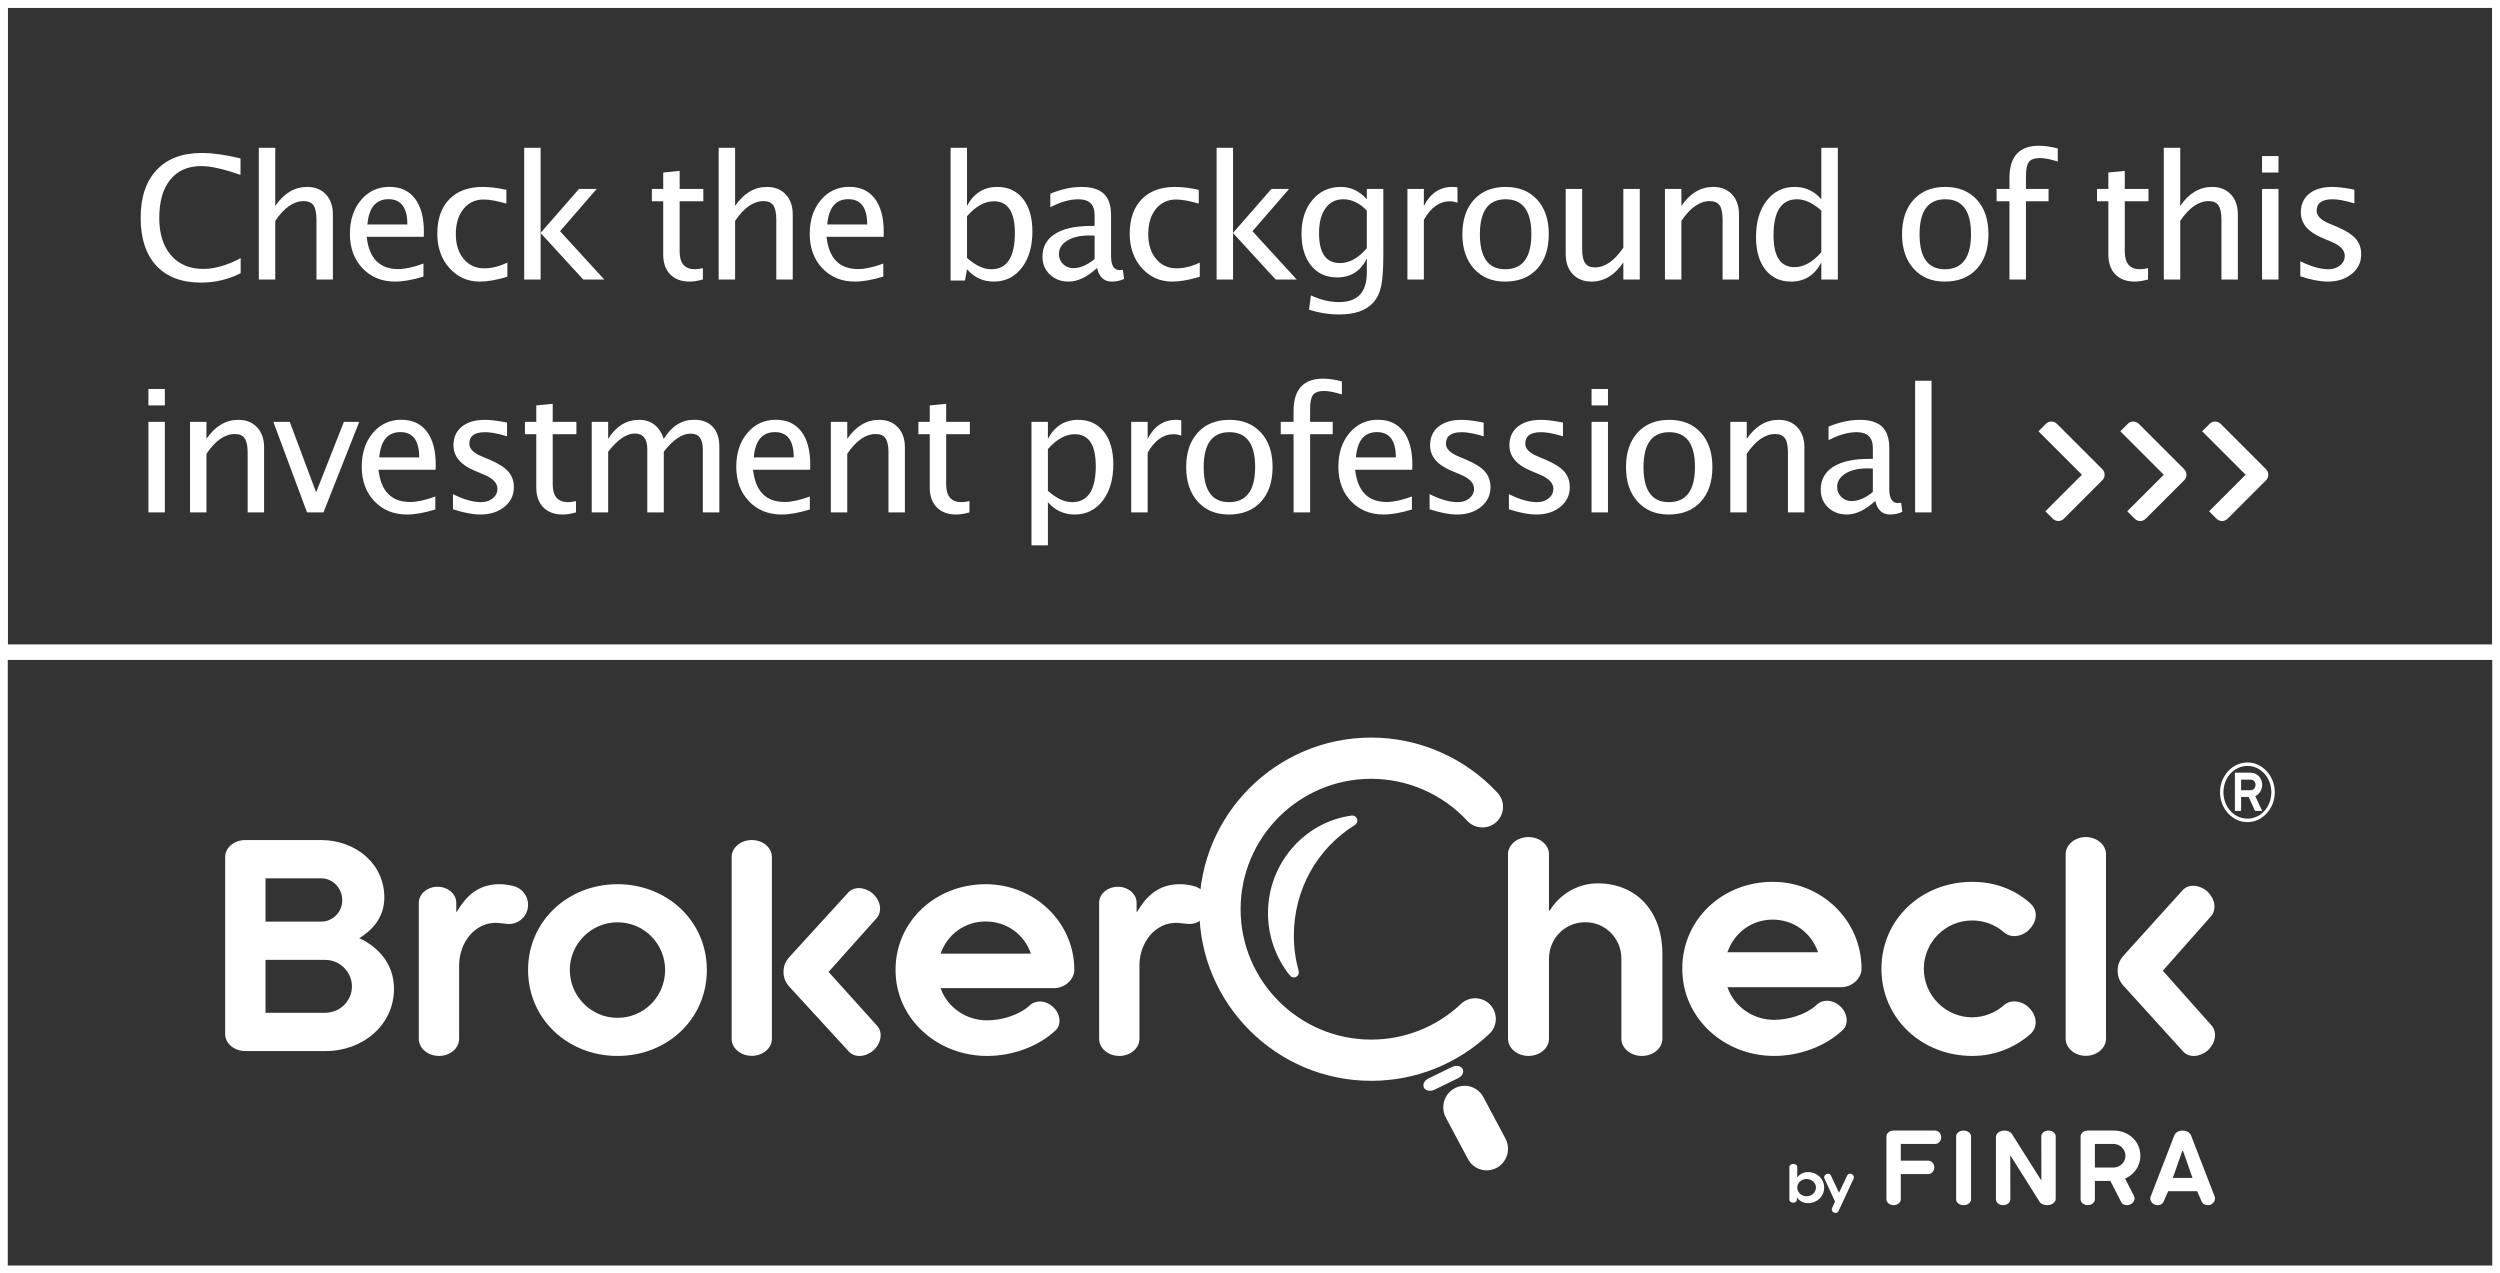
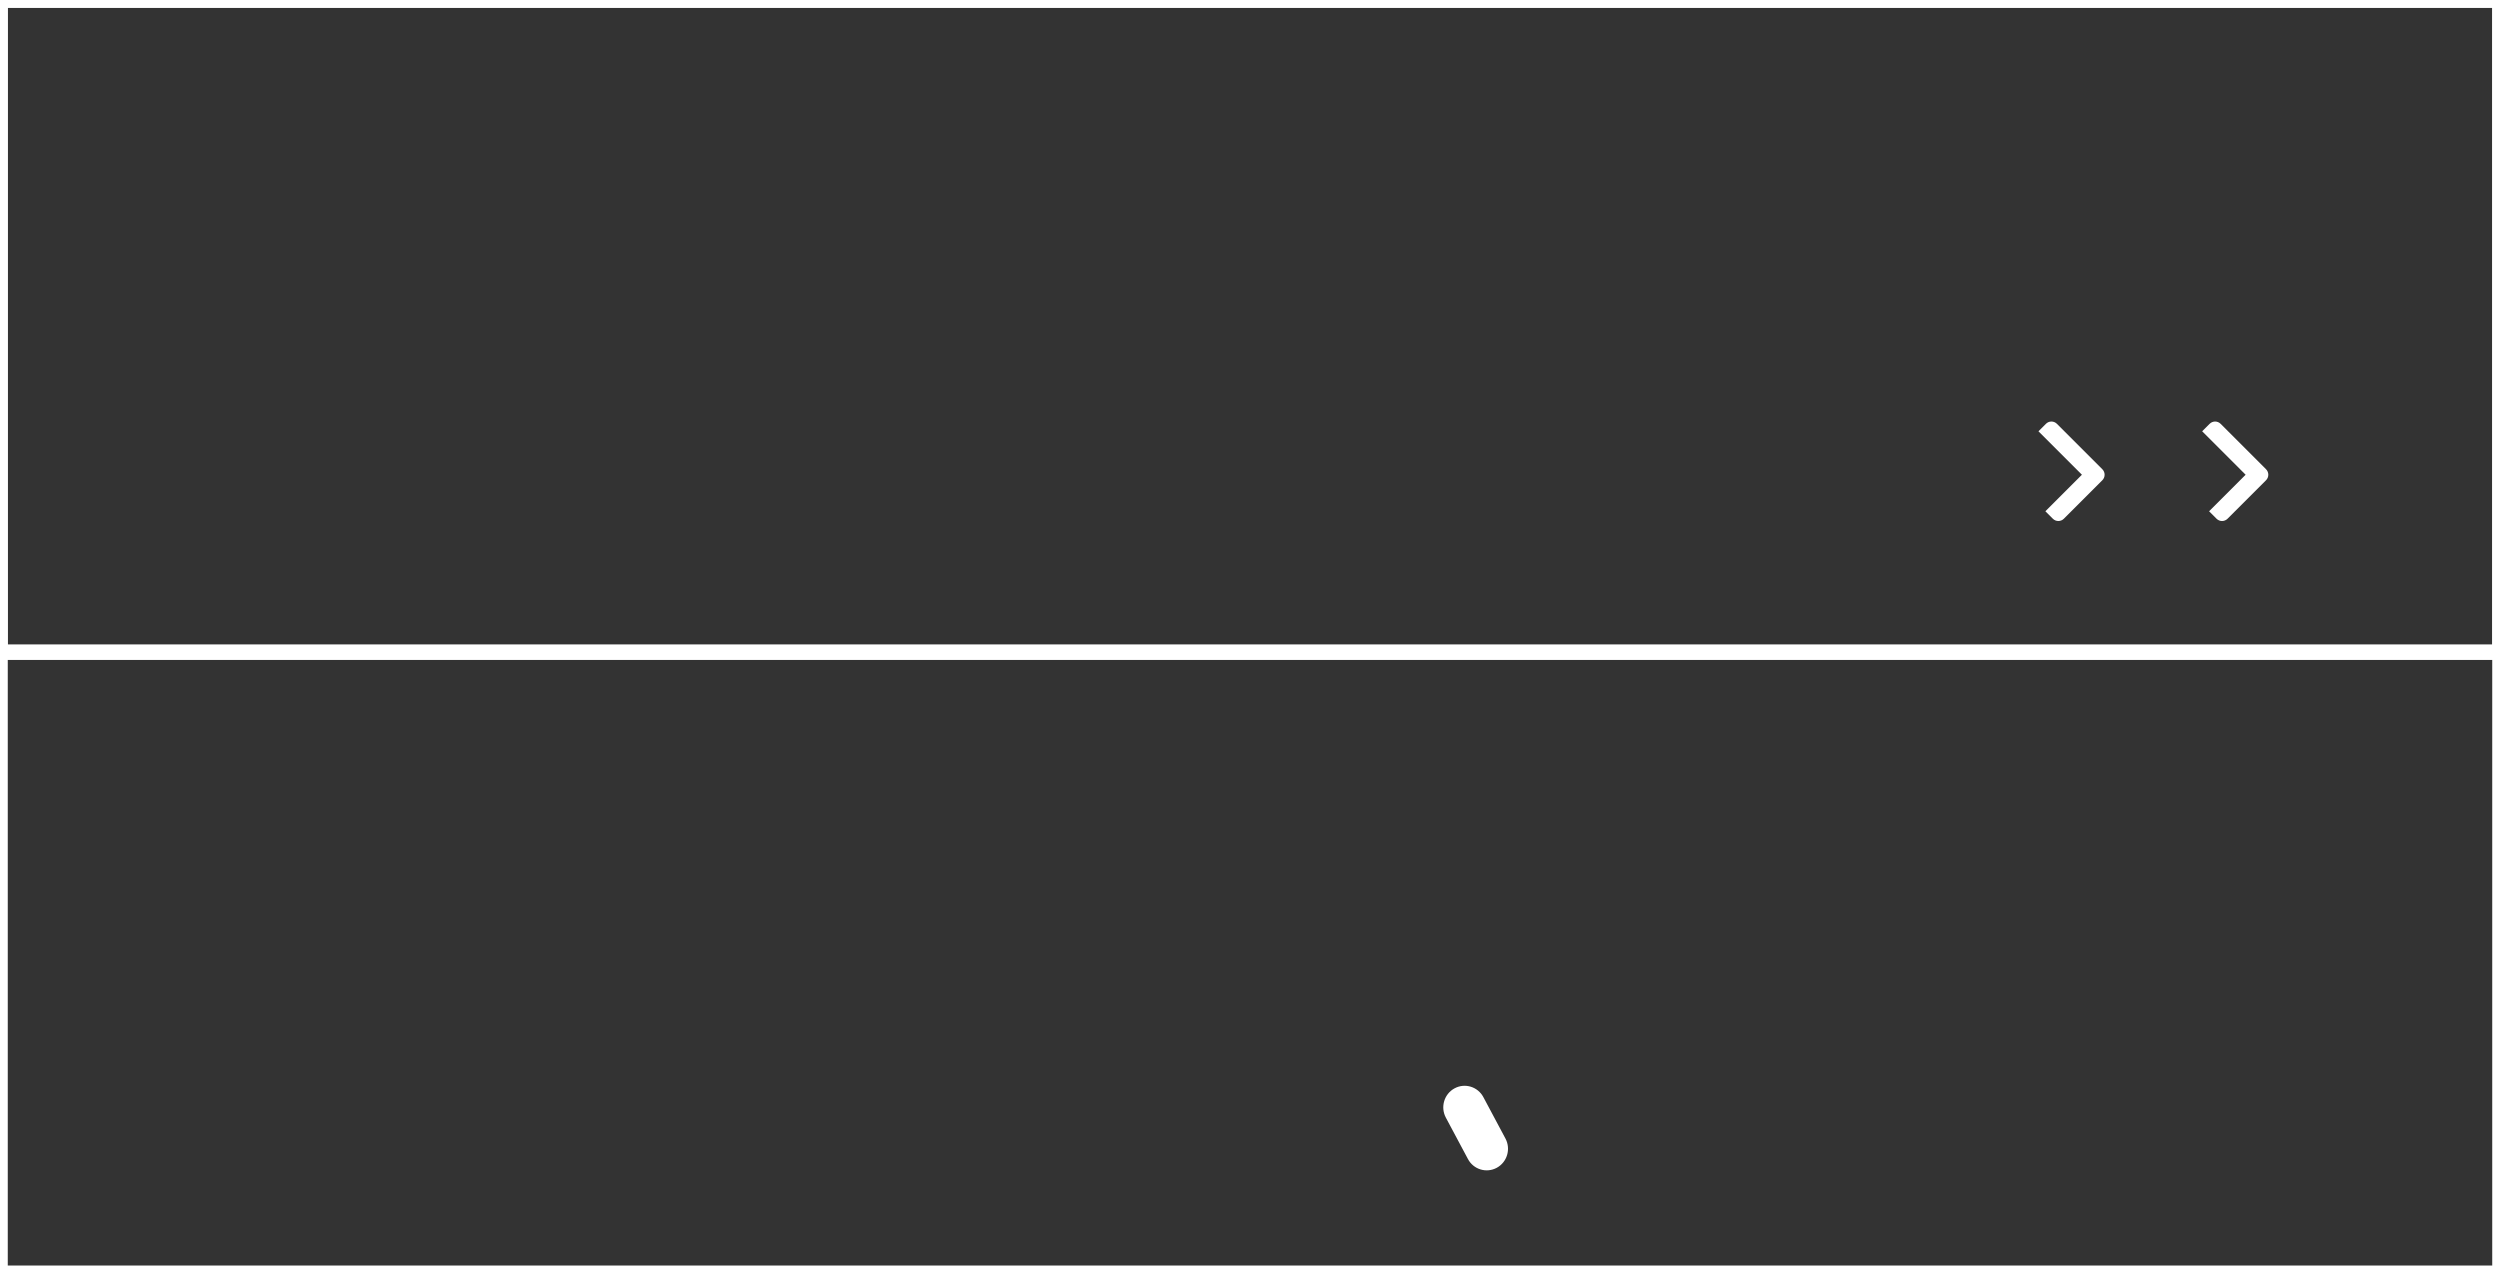
<svg xmlns="http://www.w3.org/2000/svg" xmlns:ns1="http://www.bohemiancoding.com/sketch/ns" width="322px" height="164px" viewBox="0 0 322 164" version="1.1">
  <rect x="0" y="0" width="322" height="164" fill="#333333" stroke="none" />
  <title>BC-box-check_xsm_REV</title>
  <desc>Created with Sketch.</desc>
  <defs />
  <g id="Badges" stroke="none" stroke-width="1" fill="none" fill-rule="evenodd" ns1:type="MSPage">
    <g id="BC-box-check_xsm_REV" ns1:type="MSLayerGroup">
      <rect id="Rectangle-17" stroke="#FFFFFF" stroke-width="2" ns1:type="MSShapeGroup" x="0" y="0" width="322" height="84" />
      <rect id="Rectangle-17-Copy-2" stroke="#FFFFFF" stroke-width="2" ns1:type="MSShapeGroup" x="0" y="0" width="322" height="164" />
-       <path d="M25.862,36.397 C23.392,36.397 21.483,35.672 20.137,34.222 C18.79,32.772 18.117,30.718 18.117,28.062 C18.117,25.412 18.803,23.356 20.174,21.896 C21.546,20.435 23.478,19.704 25.97,19.704 C27.395,19.704 29.063,19.937 30.976,20.402 L30.976,22.519 C28.798,21.767 27.119,21.391 25.938,21.391 C24.212,21.391 22.876,21.974 21.931,23.142 C20.985,24.309 20.513,25.956 20.513,28.083 C20.513,30.11 21.018,31.708 22.027,32.879 C23.037,34.05 24.416,34.636 26.163,34.636 C27.667,34.636 29.278,34.174 30.997,33.25 L30.997,35.184 C29.429,35.993 27.717,36.397 25.862,36.397 L25.862,36.397 Z M33.338,36 L33.338,19.038 L35.454,19.038 L35.454,26.525 C36.571,24.893 37.939,24.076 39.558,24.076 C40.567,24.076 41.373,24.397 41.975,25.038 C42.576,25.679 42.877,26.54 42.877,27.621 L42.877,36 L40.761,36 L40.761,28.309 C40.761,27.442 40.634,26.824 40.379,26.456 C40.125,26.087 39.704,25.902 39.117,25.902 C37.821,25.902 36.6,26.751 35.454,28.448 L35.454,36 L33.338,36 Z M54.542,35.624 C53.124,36.054 51.91,36.269 50.9,36.269 C49.182,36.269 47.78,35.697 46.695,34.555 C45.61,33.413 45.067,31.932 45.067,30.113 C45.067,28.344 45.545,26.894 46.501,25.763 C47.458,24.631 48.68,24.065 50.17,24.065 C51.581,24.065 52.671,24.567 53.441,25.569 C54.211,26.572 54.596,27.997 54.596,29.845 L54.585,30.5 L47.227,30.5 C47.535,33.271 48.892,34.657 51.298,34.657 C52.179,34.657 53.26,34.421 54.542,33.948 L54.542,35.624 Z M47.323,28.91 L52.469,28.91 C52.469,26.74 51.66,25.655 50.041,25.655 C48.415,25.655 47.509,26.74 47.323,28.91 L47.323,28.91 Z M61.803,36.269 C60.227,36.269 58.92,35.685 57.882,34.518 C56.843,33.35 56.324,31.879 56.324,30.103 C56.324,28.205 56.838,26.726 57.866,25.666 C58.893,24.606 60.327,24.076 62.168,24.076 C63.077,24.076 64.094,24.201 65.219,24.452 L65.219,26.225 C64.023,25.874 63.049,25.698 62.297,25.698 C61.215,25.698 60.347,26.105 59.692,26.917 C59.037,27.73 58.709,28.813 58.709,30.167 C58.709,31.478 59.046,32.537 59.719,33.347 C60.392,34.156 61.273,34.561 62.361,34.561 C63.328,34.561 64.324,34.313 65.348,33.819 L65.348,35.646 C63.98,36.061 62.798,36.269 61.803,36.269 L61.803,36.269 Z M67.517,36 L67.517,19.038 L69.633,19.038 L69.633,29.995 L74.574,24.334 L76.852,24.334 L72.136,29.78 L77.829,36 L75.122,36 L69.633,30.017 L69.633,36 L67.517,36 Z M88.838,36.269 C87.764,36.269 86.926,35.961 86.324,35.345 C85.723,34.729 85.422,33.873 85.422,32.777 L85.422,25.924 L83.961,25.924 L83.961,24.334 L85.422,24.334 L85.422,22.218 L87.538,22.014 L87.538,24.334 L90.589,24.334 L90.589,25.924 L87.538,25.924 L87.538,32.391 C87.538,33.916 88.197,34.679 89.515,34.679 C89.794,34.679 90.134,34.632 90.535,34.539 L90.535,36 C89.883,36.179 89.318,36.269 88.838,36.269 L88.838,36.269 Z M92.564,36 L92.564,19.038 L94.681,19.038 L94.681,26.525 C95.798,24.893 97.166,24.076 98.784,24.076 C99.794,24.076 100.6,24.397 101.201,25.038 C101.803,25.679 102.104,26.54 102.104,27.621 L102.104,36 L99.987,36 L99.987,28.309 C99.987,27.442 99.86,26.824 99.606,26.456 C99.352,26.087 98.931,25.902 98.344,25.902 C97.048,25.902 95.827,26.751 94.681,28.448 L94.681,36 L92.564,36 Z M113.769,35.624 C112.351,36.054 111.137,36.269 110.127,36.269 C108.408,36.269 107.006,35.697 105.921,34.555 C104.836,33.413 104.294,31.932 104.294,30.113 C104.294,28.344 104.772,26.894 105.728,25.763 C106.684,24.631 107.907,24.065 109.396,24.065 C110.807,24.065 111.898,24.567 112.667,25.569 C113.437,26.572 113.822,27.997 113.822,29.845 L113.812,30.5 L106.453,30.5 C106.761,33.271 108.118,34.657 110.524,34.657 C111.405,34.657 112.487,34.421 113.769,33.948 L113.769,35.624 Z M106.55,28.91 L111.695,28.91 C111.695,26.74 110.886,25.655 109.268,25.655 C107.642,25.655 106.736,26.74 106.55,28.91 L106.55,28.91 Z M122.436,36.129 L122.436,19.038 L124.552,19.038 L124.552,26.525 C125.418,24.893 126.718,24.076 128.451,24.076 C129.855,24.076 130.959,24.588 131.765,25.612 C132.571,26.636 132.974,28.036 132.974,29.812 C132.974,31.746 132.517,33.305 131.604,34.491 C130.691,35.676 129.49,36.269 128,36.269 C126.618,36.269 125.468,35.739 124.552,34.679 L124.294,36.129 L122.436,36.129 Z M124.552,33.218 C125.64,34.192 126.679,34.679 127.667,34.679 C129.701,34.679 130.718,33.128 130.718,30.027 C130.718,27.292 129.815,25.924 128.011,25.924 C126.829,25.924 125.676,26.565 124.552,27.847 L124.552,33.218 Z M141.298,34.518 C140.03,35.685 138.809,36.269 137.635,36.269 C136.668,36.269 135.866,35.966 135.229,35.361 C134.591,34.756 134.272,33.991 134.272,33.067 C134.272,31.793 134.808,30.813 135.878,30.129 C136.949,29.445 138.483,29.104 140.481,29.104 L140.986,29.104 L140.986,27.696 C140.986,26.343 140.292,25.666 138.902,25.666 C137.785,25.666 136.578,26.01 135.282,26.697 L135.282,24.946 C136.707,24.366 138.043,24.076 139.289,24.076 C140.592,24.076 141.554,24.37 142.173,24.957 C142.793,25.544 143.103,26.457 143.103,27.696 L143.103,32.981 C143.103,34.192 143.475,34.797 144.22,34.797 C144.313,34.797 144.449,34.783 144.628,34.754 L144.778,35.925 C144.298,36.154 143.769,36.269 143.188,36.269 C142.2,36.269 141.57,35.685 141.298,34.518 L141.298,34.518 Z M140.986,33.368 L140.986,30.35 L140.277,30.328 C139.117,30.328 138.179,30.548 137.463,30.989 C136.747,31.429 136.389,32.007 136.389,32.724 C136.389,33.232 136.568,33.662 136.926,34.013 C137.284,34.364 137.721,34.539 138.236,34.539 C139.117,34.539 140.034,34.149 140.986,33.368 L140.986,33.368 Z M150.986,36.269 C149.411,36.269 148.104,35.685 147.065,34.518 C146.027,33.35 145.508,31.879 145.508,30.103 C145.508,28.205 146.022,26.726 147.049,25.666 C148.077,24.606 149.511,24.076 151.352,24.076 C152.261,24.076 153.278,24.201 154.402,24.452 L154.402,26.225 C153.206,25.874 152.232,25.698 151.48,25.698 C150.399,25.698 149.531,26.105 148.875,26.917 C148.22,27.73 147.893,28.813 147.893,30.167 C147.893,31.478 148.229,32.537 148.902,33.347 C149.576,34.156 150.456,34.561 151.545,34.561 C152.512,34.561 153.507,34.313 154.531,33.819 L154.531,35.646 C153.163,36.061 151.982,36.269 150.986,36.269 L150.986,36.269 Z M156.7,36 L156.7,19.038 L158.816,19.038 L158.816,29.995 L163.758,24.334 L166.035,24.334 L161.319,29.78 L167.013,36 L164.306,36 L158.816,30.017 L158.816,36 L156.7,36 Z M168.602,39.878 L168.849,38.041 C170.073,38.621 171.28,38.911 172.469,38.911 C174.854,38.911 176.046,37.647 176.046,35.119 L176.046,33.282 C175.265,34.915 173.983,35.731 172.2,35.731 C170.804,35.731 169.694,35.223 168.87,34.206 C168.047,33.189 167.635,31.818 167.635,30.092 C167.635,28.316 168.104,26.869 169.042,25.752 C169.98,24.635 171.194,24.076 172.684,24.076 C173.987,24.076 175.108,24.606 176.046,25.666 L176.046,24.334 L178.173,24.334 L178.173,32.82 C178.173,34.646 178.078,35.998 177.888,36.875 C177.698,37.753 177.342,38.471 176.819,39.029 C175.896,40.01 174.46,40.501 172.512,40.501 C171.151,40.501 169.848,40.293 168.602,39.878 L168.602,39.878 Z M176.046,31.961 L176.046,27.116 C175.115,26.149 174.102,25.666 173.006,25.666 C172.032,25.666 171.269,26.056 170.718,26.837 C170.166,27.618 169.891,28.688 169.891,30.049 C169.891,32.605 170.789,33.884 172.587,33.884 C173.812,33.884 174.965,33.243 176.046,31.961 L176.046,31.961 Z M181.276,36 L181.276,24.334 L183.393,24.334 L183.393,26.525 C184.23,24.893 185.448,24.076 187.045,24.076 C187.26,24.076 187.485,24.094 187.722,24.13 L187.722,26.106 C187.356,25.985 187.034,25.924 186.755,25.924 C185.416,25.924 184.295,26.719 183.393,28.309 L183.393,36 L181.276,36 Z M193.844,36.269 C192.175,36.269 190.843,35.715 189.848,34.609 C188.852,33.502 188.354,32.022 188.354,30.167 C188.354,28.291 188.854,26.806 189.853,25.714 C190.852,24.622 192.207,24.076 193.919,24.076 C195.631,24.076 196.986,24.622 197.985,25.714 C198.984,26.806 199.483,28.284 199.483,30.146 C199.483,32.05 198.982,33.547 197.979,34.636 C196.977,35.724 195.598,36.269 193.844,36.269 L193.844,36.269 Z M193.876,34.679 C196.118,34.679 197.238,33.168 197.238,30.146 C197.238,27.159 196.132,25.666 193.919,25.666 C191.713,25.666 190.61,27.166 190.61,30.167 C190.61,33.175 191.699,34.679 193.876,34.679 L193.876,34.679 Z M209.086,36 L209.086,33.809 C207.962,35.449 206.597,36.269 204.993,36.269 C203.976,36.269 203.167,35.948 202.565,35.307 C201.964,34.666 201.663,33.801 201.663,32.713 L201.663,24.334 L203.779,24.334 L203.779,32.025 C203.779,32.899 203.906,33.52 204.161,33.889 C204.415,34.258 204.839,34.442 205.434,34.442 C206.723,34.442 207.94,33.594 209.086,31.896 L209.086,24.334 L211.202,24.334 L211.202,36 L209.086,36 Z M214.445,36 L214.445,24.334 L216.562,24.334 L216.562,26.525 C217.679,24.893 219.047,24.076 220.665,24.076 C221.675,24.076 222.48,24.397 223.082,25.038 C223.684,25.679 223.984,26.54 223.984,27.621 L223.984,36 L221.868,36 L221.868,28.309 C221.868,27.442 221.741,26.824 221.487,26.456 C221.233,26.087 220.812,25.902 220.225,25.902 C218.928,25.902 217.707,26.751 216.562,28.448 L216.562,36 L214.445,36 Z M234.586,36 L234.586,33.809 C233.727,35.449 232.43,36.269 230.697,36.269 C229.294,36.269 228.189,35.757 227.383,34.732 C226.578,33.708 226.175,32.308 226.175,30.532 C226.175,28.591 226.631,27.03 227.544,25.849 C228.458,24.667 229.659,24.076 231.148,24.076 C232.531,24.076 233.676,24.606 234.586,25.666 L234.586,19.038 L236.713,19.038 L236.713,36 L234.586,36 Z M234.586,27.116 C233.49,26.149 232.452,25.666 231.471,25.666 C229.444,25.666 228.431,27.216 228.431,30.317 C228.431,33.046 229.333,34.41 231.138,34.41 C232.312,34.41 233.462,33.769 234.586,32.487 L234.586,27.116 Z M250.472,36.269 C248.803,36.269 247.471,35.715 246.476,34.609 C245.48,33.502 244.982,32.022 244.982,30.167 C244.982,28.291 245.482,26.806 246.481,25.714 C247.48,24.622 248.835,24.076 250.547,24.076 C252.258,24.076 253.614,24.622 254.613,25.714 C255.612,26.806 256.111,28.284 256.111,30.146 C256.111,32.05 255.61,33.547 254.607,34.636 C253.605,35.724 252.226,36.269 250.472,36.269 L250.472,36.269 Z M250.504,34.679 C252.745,34.679 253.866,33.168 253.866,30.146 C253.866,27.159 252.76,25.666 250.547,25.666 C248.341,25.666 247.238,27.166 247.238,30.167 C247.238,33.175 248.327,34.679 250.504,34.679 L250.504,34.679 Z M260.944,25.924 L260.944,36 L258.817,36 L258.817,25.924 L257.163,25.924 L257.163,24.334 L258.817,24.334 L258.817,22.938 C258.817,20.159 260.085,18.77 262.62,18.77 C263.329,18.77 264.135,18.888 265.037,19.124 L265.037,20.8 C264.085,20.506 263.322,20.359 262.749,20.359 C262.054,20.359 261.58,20.526 261.326,20.859 C261.071,21.192 260.944,21.81 260.944,22.712 L260.944,24.334 L263.855,24.334 L263.855,25.924 L260.944,25.924 Z M274.972,36.269 C273.897,36.269 273.06,35.961 272.458,35.345 C271.856,34.729 271.556,33.873 271.556,32.777 L271.556,25.924 L270.095,25.924 L270.095,24.334 L271.556,24.334 L271.556,22.218 L273.672,22.014 L273.672,24.334 L276.723,24.334 L276.723,25.924 L273.672,25.924 L273.672,32.391 C273.672,33.916 274.331,34.679 275.648,34.679 C275.928,34.679 276.268,34.632 276.669,34.539 L276.669,36 C276.017,36.179 275.452,36.269 274.972,36.269 L274.972,36.269 Z M278.698,36 L278.698,19.038 L280.814,19.038 L280.814,26.525 C281.932,24.893 283.299,24.076 284.918,24.076 C285.928,24.076 286.733,24.397 287.335,25.038 C287.937,25.679 288.237,26.54 288.237,27.621 L288.237,36 L286.121,36 L286.121,28.309 C286.121,27.442 285.994,26.824 285.74,26.456 C285.486,26.087 285.065,25.902 284.478,25.902 C283.181,25.902 281.96,26.751 280.814,28.448 L280.814,36 L278.698,36 Z M291.352,36 L291.352,24.334 L293.468,24.334 L293.468,36 L291.352,36 Z M291.352,22.218 L291.352,20.102 L293.468,20.102 L293.468,22.218 L291.352,22.218 Z M299.805,36.269 C298.838,36.269 297.663,36.043 296.281,35.592 L296.281,33.647 C297.663,34.335 298.867,34.679 299.891,34.679 C300.499,34.679 301.004,34.514 301.405,34.185 C301.806,33.855 302.007,33.443 302.007,32.949 C302.007,32.226 301.445,31.628 300.32,31.155 L299.085,30.629 C297.259,29.87 296.346,28.778 296.346,27.353 C296.346,26.336 296.706,25.535 297.425,24.952 C298.145,24.368 299.132,24.076 300.385,24.076 C301.036,24.076 301.842,24.166 302.802,24.345 L303.242,24.431 L303.242,26.192 C302.061,25.841 301.122,25.666 300.428,25.666 C299.067,25.666 298.387,26.16 298.387,27.148 C298.387,27.786 298.902,28.323 299.934,28.76 L300.954,29.189 C302.107,29.676 302.923,30.19 303.403,30.731 C303.883,31.272 304.123,31.947 304.123,32.756 C304.123,33.78 303.718,34.621 302.909,35.28 C302.1,35.939 301.065,36.269 299.805,36.269 L299.805,36.269 Z M19.116,66 L19.116,54.334 L21.232,54.334 L21.232,66 L19.116,66 Z M19.116,52.218 L19.116,50.102 L21.232,50.102 L21.232,52.218 L19.116,52.218 Z M24.476,66 L24.476,54.334 L26.592,54.334 L26.592,56.525 C27.709,54.893 29.077,54.076 30.695,54.076 C31.705,54.076 32.511,54.397 33.112,55.038 C33.714,55.679 34.015,56.54 34.015,57.621 L34.015,66 L31.898,66 L31.898,58.309 C31.898,57.442 31.771,56.824 31.517,56.456 C31.263,56.087 30.842,55.902 30.255,55.902 C28.959,55.902 27.738,56.751 26.592,58.448 L26.592,66 L24.476,66 Z M39.546,66 L35.206,54.334 L37.322,54.334 L40.717,63.411 L44.294,54.334 L46.271,54.334 L41.662,66 L39.546,66 Z M56.066,65.624 C54.648,66.054 53.435,66.269 52.425,66.269 C50.706,66.269 49.304,65.697 48.219,64.555 C47.134,63.413 46.592,61.932 46.592,60.113 C46.592,58.344 47.07,56.894 48.026,55.763 C48.982,54.631 50.205,54.065 51.694,54.065 C53.105,54.065 54.195,54.567 54.965,55.569 C55.735,56.572 56.12,57.997 56.12,59.845 L56.109,60.5 L48.751,60.5 C49.059,63.271 50.416,64.657 52.822,64.657 C53.703,64.657 54.784,64.421 56.066,63.948 L56.066,65.624 Z M48.848,58.91 L53.993,58.91 C53.993,56.74 53.184,55.655 51.565,55.655 C49.94,55.655 49.034,56.74 48.848,58.91 L48.848,58.91 Z M61.866,66.269 C60.899,66.269 59.725,66.043 58.343,65.592 L58.343,63.647 C59.725,64.335 60.928,64.679 61.952,64.679 C62.561,64.679 63.066,64.514 63.467,64.185 C63.868,63.855 64.068,63.443 64.068,62.949 C64.068,62.226 63.506,61.628 62.382,61.155 L61.146,60.629 C59.32,59.87 58.407,58.778 58.407,57.353 C58.407,56.336 58.767,55.535 59.487,54.952 C60.207,54.368 61.193,54.076 62.446,54.076 C63.098,54.076 63.904,54.166 64.863,54.345 L65.304,54.431 L65.304,56.192 C64.122,55.841 63.184,55.666 62.489,55.666 C61.129,55.666 60.448,56.16 60.448,57.148 C60.448,57.786 60.964,58.323 61.995,58.76 L63.016,59.189 C64.169,59.676 64.985,60.19 65.465,60.731 C65.945,61.272 66.185,61.947 66.185,62.756 C66.185,63.78 65.78,64.621 64.971,65.28 C64.161,65.939 63.127,66.269 61.866,66.269 L61.866,66.269 Z M72.489,66.269 C71.415,66.269 70.577,65.961 69.976,65.345 C69.374,64.729 69.073,63.873 69.073,62.777 L69.073,55.924 L67.612,55.924 L67.612,54.334 L69.073,54.334 L69.073,52.218 L71.189,52.014 L71.189,54.334 L74.24,54.334 L74.24,55.924 L71.189,55.924 L71.189,62.391 C71.189,63.916 71.848,64.679 73.166,64.679 C73.445,64.679 73.785,64.632 74.187,64.539 L74.187,66 C73.535,66.179 72.969,66.269 72.489,66.269 L72.489,66.269 Z M76.216,66 L76.216,54.334 L78.332,54.334 L78.332,56.525 C79.363,54.893 80.688,54.076 82.307,54.076 C83.868,54.076 84.931,54.893 85.497,56.525 C86.5,54.885 87.803,54.065 89.407,54.065 C90.438,54.065 91.237,54.368 91.803,54.973 C92.368,55.578 92.651,56.425 92.651,57.514 L92.651,66 L90.524,66 L90.524,57.847 C90.524,56.515 89.998,55.849 88.945,55.849 C87.85,55.849 86.7,56.626 85.497,58.18 L85.497,66 L83.37,66 L83.37,57.847 C83.37,56.507 82.833,55.838 81.759,55.838 C80.692,55.838 79.549,56.618 78.332,58.18 L78.332,66 L76.216,66 Z M104.306,65.624 C102.888,66.054 101.674,66.269 100.664,66.269 C98.945,66.269 97.543,65.697 96.458,64.555 C95.374,63.413 94.831,61.932 94.831,60.113 C94.831,58.344 95.309,56.894 96.265,55.763 C97.221,54.631 98.444,54.065 99.934,54.065 C101.344,54.065 102.435,54.567 103.205,55.569 C103.974,56.572 104.359,57.997 104.359,59.845 L104.349,60.5 L96.99,60.5 C97.298,63.271 98.655,64.657 101.062,64.657 C101.942,64.657 103.024,64.421 104.306,63.948 L104.306,65.624 Z M97.087,58.91 L102.232,58.91 C102.232,56.74 101.423,55.655 99.805,55.655 C98.179,55.655 97.273,56.74 97.087,58.91 L97.087,58.91 Z M107.012,66 L107.012,54.334 L109.128,54.334 L109.128,56.525 C110.245,54.893 111.613,54.076 113.231,54.076 C114.241,54.076 115.047,54.397 115.648,55.038 C116.25,55.679 116.551,56.54 116.551,57.621 L116.551,66 L114.435,66 L114.435,58.309 C114.435,57.442 114.307,56.824 114.053,56.456 C113.799,56.087 113.378,55.902 112.791,55.902 C111.495,55.902 110.274,56.751 109.128,58.448 L109.128,66 L107.012,66 Z M123.167,66.269 C122.093,66.269 121.255,65.961 120.653,65.345 C120.052,64.729 119.751,63.873 119.751,62.777 L119.751,55.924 L118.29,55.924 L118.29,54.334 L119.751,54.334 L119.751,52.218 L121.867,52.014 L121.867,54.334 L124.918,54.334 L124.918,55.924 L121.867,55.924 L121.867,62.391 C121.867,63.916 122.526,64.679 123.844,64.679 C124.123,64.679 124.463,64.632 124.864,64.539 L124.864,66 C124.213,66.179 123.647,66.269 123.167,66.269 L123.167,66.269 Z M132.854,70.243 L132.854,54.334 L134.971,54.334 L134.971,56.525 C135.837,54.893 137.137,54.076 138.87,54.076 C140.274,54.076 141.378,54.588 142.184,55.612 C142.99,56.636 143.393,58.036 143.393,59.812 C143.393,61.746 142.936,63.305 142.023,64.491 C141.11,65.676 139.909,66.269 138.419,66.269 C137.037,66.269 135.887,65.739 134.971,64.679 L134.971,70.243 L132.854,70.243 Z M134.971,63.218 C136.059,64.192 137.098,64.679 138.086,64.679 C140.12,64.679 141.137,63.128 141.137,60.027 C141.137,57.292 140.234,55.924 138.43,55.924 C137.248,55.924 136.095,56.565 134.971,57.847 L134.971,63.218 Z M145.701,66 L145.701,54.334 L147.817,54.334 L147.817,56.525 C148.655,54.893 149.873,54.076 151.47,54.076 C151.685,54.076 151.91,54.094 152.146,54.13 L152.146,56.106 C151.781,55.985 151.459,55.924 151.18,55.924 C149.84,55.924 148.72,56.719 147.817,58.309 L147.817,66 L145.701,66 Z M158.269,66.269 C156.6,66.269 155.268,65.715 154.272,64.609 C153.277,63.502 152.779,62.022 152.779,60.167 C152.779,58.291 153.279,56.806 154.278,55.714 C155.277,54.622 156.632,54.076 158.344,54.076 C160.055,54.076 161.411,54.622 162.41,55.714 C163.409,56.806 163.908,58.284 163.908,60.146 C163.908,62.05 163.407,63.547 162.404,64.636 C161.402,65.724 160.023,66.269 158.269,66.269 L158.269,66.269 Z M158.301,64.679 C160.542,64.679 161.663,63.168 161.663,60.146 C161.663,57.159 160.557,55.666 158.344,55.666 C156.138,55.666 155.035,57.166 155.035,60.167 C155.035,63.175 156.124,64.679 158.301,64.679 L158.301,64.679 Z M168.741,55.924 L168.741,66 L166.614,66 L166.614,55.924 L164.96,55.924 L164.96,54.334 L166.614,54.334 L166.614,52.938 C166.614,50.159 167.882,48.77 170.417,48.77 C171.126,48.77 171.932,48.888 172.834,49.124 L172.834,50.8 C171.882,50.506 171.119,50.359 170.546,50.359 C169.851,50.359 169.377,50.526 169.123,50.859 C168.868,51.192 168.741,51.81 168.741,52.712 L168.741,54.334 L171.652,54.334 L171.652,55.924 L168.741,55.924 Z M181.856,65.624 C180.438,66.054 179.225,66.269 178.215,66.269 C176.496,66.269 175.094,65.697 174.009,64.555 C172.924,63.413 172.382,61.932 172.382,60.113 C172.382,58.344 172.86,56.894 173.816,55.763 C174.772,54.631 175.995,54.065 177.484,54.065 C178.895,54.065 179.986,54.567 180.755,55.569 C181.525,56.572 181.91,57.997 181.91,59.845 L181.899,60.5 L174.541,60.5 C174.849,63.271 176.206,64.657 178.612,64.657 C179.493,64.657 180.575,64.421 181.856,63.948 L181.856,65.624 Z M174.638,58.91 L179.783,58.91 C179.783,56.74 178.974,55.655 177.355,55.655 C175.73,55.655 174.824,56.74 174.638,58.91 L174.638,58.91 Z M187.656,66.269 C186.689,66.269 185.515,66.043 184.133,65.592 L184.133,63.647 C185.515,64.335 186.718,64.679 187.742,64.679 C188.351,64.679 188.856,64.514 189.257,64.185 C189.658,63.855 189.858,63.443 189.858,62.949 C189.858,62.226 189.296,61.628 188.172,61.155 L186.937,60.629 C185.11,59.87 184.197,58.778 184.197,57.353 C184.197,56.336 184.557,55.535 185.277,54.952 C185.997,54.368 186.983,54.076 188.236,54.076 C188.888,54.076 189.694,54.166 190.653,54.345 L191.094,54.431 L191.094,56.192 C189.912,55.841 188.974,55.666 188.279,55.666 C186.919,55.666 186.238,56.16 186.238,57.148 C186.238,57.786 186.754,58.323 187.785,58.76 L188.806,59.189 C189.959,59.676 190.775,60.19 191.255,60.731 C191.735,61.272 191.975,61.947 191.975,62.756 C191.975,63.78 191.57,64.621 190.761,65.28 C189.951,65.939 188.917,66.269 187.656,66.269 L187.656,66.269 Z M197.871,66.269 C196.904,66.269 195.73,66.043 194.348,65.592 L194.348,63.647 C195.73,64.335 196.933,64.679 197.957,64.679 C198.566,64.679 199.071,64.514 199.472,64.185 C199.873,63.855 200.073,63.443 200.073,62.949 C200.073,62.226 199.511,61.628 198.387,61.155 L197.151,60.629 C195.325,59.87 194.412,58.778 194.412,57.353 C194.412,56.336 194.772,55.535 195.492,54.952 C196.211,54.368 197.198,54.076 198.451,54.076 C199.103,54.076 199.909,54.166 200.868,54.345 L201.309,54.431 L201.309,56.192 C200.127,55.841 199.189,55.666 198.494,55.666 C197.133,55.666 196.453,56.16 196.453,57.148 C196.453,57.786 196.969,58.323 198,58.76 L199.021,59.189 C200.174,59.676 200.99,60.19 201.47,60.731 C201.95,61.272 202.189,61.947 202.189,62.756 C202.189,63.78 201.785,64.621 200.976,65.28 C200.166,65.939 199.132,66.269 197.871,66.269 L197.871,66.269 Z M204.992,66 L204.992,54.334 L207.108,54.334 L207.108,66 L204.992,66 Z M204.992,52.218 L204.992,50.102 L207.108,50.102 L207.108,52.218 L204.992,52.218 Z M214.917,66.269 C213.248,66.269 211.916,65.715 210.921,64.609 C209.925,63.502 209.428,62.022 209.428,60.167 C209.428,58.291 209.927,56.806 210.926,55.714 C211.925,54.622 213.281,54.076 214.992,54.076 C216.704,54.076 218.059,54.622 219.058,55.714 C220.057,56.806 220.557,58.284 220.557,60.146 C220.557,62.05 220.055,63.547 219.053,64.636 C218.05,65.724 216.672,66.269 214.917,66.269 L214.917,66.269 Z M214.949,64.679 C217.191,64.679 218.312,63.168 218.312,60.146 C218.312,57.159 217.205,55.666 214.992,55.666 C212.786,55.666 211.684,57.166 211.684,60.167 C211.684,63.175 212.772,64.679 214.949,64.679 L214.949,64.679 Z M222.865,66 L222.865,54.334 L224.981,54.334 L224.981,56.525 C226.099,54.893 227.466,54.076 229.085,54.076 C230.095,54.076 230.9,54.397 231.502,55.038 C232.104,55.679 232.404,56.54 232.404,57.621 L232.404,66 L230.288,66 L230.288,58.309 C230.288,57.442 230.161,56.824 229.907,56.456 C229.653,56.087 229.232,55.902 228.645,55.902 C227.348,55.902 226.127,56.751 224.981,58.448 L224.981,66 L222.865,66 Z M241.534,64.518 C240.267,65.685 239.046,66.269 237.871,66.269 C236.904,66.269 236.102,65.966 235.465,65.361 C234.827,64.756 234.509,63.991 234.509,63.067 C234.509,61.793 235.044,60.813 236.115,60.129 C237.185,59.445 238.72,59.104 240.718,59.104 L241.223,59.104 L241.223,57.696 C241.223,56.343 240.528,55.666 239.139,55.666 C238.021,55.666 236.815,56.01 235.519,56.697 L235.519,54.946 C236.944,54.366 238.279,54.076 239.525,54.076 C240.829,54.076 241.79,54.37 242.41,54.957 C243.029,55.544 243.339,56.457 243.339,57.696 L243.339,62.981 C243.339,64.192 243.711,64.797 244.456,64.797 C244.549,64.797 244.685,64.783 244.864,64.754 L245.015,65.925 C244.535,66.154 244.005,66.269 243.425,66.269 C242.437,66.269 241.806,65.685 241.534,64.518 L241.534,64.518 Z M241.223,63.368 L241.223,60.35 L240.514,60.328 C239.354,60.328 238.415,60.548 237.699,60.989 C236.983,61.429 236.625,62.007 236.625,62.724 C236.625,63.232 236.804,63.662 237.162,64.013 C237.52,64.364 237.957,64.539 238.473,64.539 C239.354,64.539 240.27,64.149 241.223,63.368 L241.223,63.368 Z M246.668,66 L246.668,49.038 L248.784,49.038 L248.784,66 L246.668,66 Z" id="Check-the-background" fill="#FFFFFF" ns1:type="MSShapeGroup" />
-       <path d="M273.097,55.55 L274.059,54.587 C274.449,54.197 275.078,54.193 275.476,54.59 L281.322,60.436 C281.714,60.829 281.716,61.463 281.325,61.853 L276.364,66.814 C275.974,67.204 275.345,67.209 274.947,66.811 L273.988,65.852 L278.693,61.146 L273.097,55.55 Z" id="Rectangle-3-Copy" fill="#FFFFFF" ns1:type="MSShapeGroup" />
      <path d="M283.639,55.55 L284.602,54.587 C284.992,54.197 285.62,54.193 286.018,54.59 L291.864,60.436 C292.256,60.829 292.258,61.463 291.868,61.853 L286.906,66.814 C286.516,67.204 285.888,67.209 285.49,66.811 L284.531,65.852 L289.236,61.146 L283.639,55.55 Z" id="Rectangle-3-Copy-3" fill="#FFFFFF" ns1:type="MSShapeGroup" />
      <path d="M262.554,55.55 L263.517,54.587 C263.907,54.197 264.536,54.193 264.933,54.59 L270.779,60.436 C271.172,60.829 271.173,61.463 270.783,61.853 L265.822,66.814 C265.431,67.204 264.803,67.209 264.405,66.811 L263.446,65.852 L268.151,61.146 L262.554,55.55 Z" id="Rectangle-3-Copy-2" fill="#FFFFFF" ns1:type="MSShapeGroup" />
-       <path d="M41.887,123.634 L34.198,123.634 L34.198,130.446 L41.887,130.446 C43.791,130.446 45.328,128.924 45.328,127.04 C45.328,125.192 43.791,123.634 41.887,123.634 L41.887,123.634 Z M34.198,118.706 L41.337,118.706 C42.875,118.706 44.084,117.474 44.084,115.952 C44.084,114.394 42.875,113.126 41.337,113.126 L34.198,113.126 L34.198,118.706 Z M29,110.372 C29,109.176 30.172,108.198 31.599,108.198 L41.337,108.198 C45.841,108.198 49.502,111.277 49.502,115.59 C49.502,118.38 47.708,119.938 46.28,120.844 C48.44,121.822 50.746,123.924 50.746,127.366 C50.746,131.967 46.792,135.374 41.96,135.374 L31.599,135.374 C30.172,135.374 29,134.395 29,133.2 L29,110.372 Z M79.528,118.794 C76.151,118.794 73.39,121.572 73.39,124.928 C73.39,128.32 76.151,131.099 79.528,131.099 C82.979,131.099 85.666,128.32 85.666,124.928 C85.666,121.572 82.979,118.794 79.528,118.794 Z M79.528,136.006 C73.173,136.006 68.015,131.279 68.015,124.928 C68.015,118.613 73.173,113.886 79.528,113.886 C85.92,113.886 91.041,118.613 91.041,124.928 C91.041,131.279 85.92,136.006 79.528,136.006 Z M132.789,122.835 C131.908,120.309 129.631,118.685 126.95,118.685 C124.306,118.685 122.029,120.309 121.148,122.835 L132.789,122.835 Z M135.764,127.274 L121.148,127.274 C122.029,129.799 124.49,131.423 127.134,131.423 C129.007,131.423 131.247,130.738 132.532,129.583 C133.267,128.789 134.625,128.789 135.58,129.655 C136.535,130.449 136.755,131.82 136.057,132.614 C133.817,134.779 130.439,136.006 127.134,136.006 C120.744,136.006 115.346,131.242 115.346,124.928 C115.346,118.613 120.56,113.886 126.95,113.886 C133.23,113.886 138.371,118.757 138.371,124.928 C138.371,126.119 137.196,127.274 135.764,127.274 Z M166.647,125.894 C166.458,125.894 166.273,125.81 166.147,125.654 C164.321,123.394 163.316,120.536 163.316,117.604 C163.316,111.282 167.95,105.883 174.096,105.044 C174.399,105 174.688,105.182 174.791,105.473 C174.893,105.766 174.78,106.09 174.52,106.252 C169.591,109.311 166.648,114.643 166.648,120.515 C166.648,122.046 166.857,123.576 167.269,125.062 C167.351,125.36 167.216,125.677 166.945,125.82 C166.85,125.87 166.748,125.894 166.647,125.894 Z M232.687,154.079 C233.358,154.079 233.894,153.576 233.894,152.963 C233.894,152.356 233.358,151.854 232.687,151.854 C232.009,151.854 231.487,152.356 231.487,152.963 C231.487,153.576 232.009,154.079 232.687,154.079 Z M231.444,154.516 C231.444,154.738 231.237,154.907 230.959,154.907 C230.68,154.907 230.473,154.738 230.473,154.516 L230.473,150.301 C230.473,150.086 230.702,149.91 230.98,149.91 C231.259,149.91 231.487,150.086 231.487,150.301 L231.487,151.626 L231.501,151.626 C231.787,151.273 232.223,150.967 232.872,150.967 C234.022,150.967 234.95,151.821 234.95,152.963 C234.95,154.111 234.022,154.966 232.872,154.966 C232.159,154.966 231.666,154.574 231.458,154.229 L231.444,154.235 L231.444,154.516 Z M235.959,155.625 L236.352,154.761 L234.983,151.78 C234.891,151.582 235.002,151.331 235.232,151.225 C235.461,151.113 235.723,151.192 235.814,151.39 L236.869,153.626 L237.924,151.39 C238.015,151.192 238.278,151.113 238.507,151.225 C238.736,151.331 238.848,151.582 238.756,151.78 L236.79,156.014 C236.699,156.212 236.437,156.291 236.208,156.179 C235.978,156.073 235.867,155.823 235.959,155.625 Z M66.078,114.106 C67.175,114.362 68.015,115.314 68.015,116.523 C68.015,117.914 66.919,119.013 65.53,119.013 C65.311,119.013 64.945,118.94 64.068,118.867 C61.254,118.72 59.134,121.32 59.134,124.36 L59.134,133.808 C59.134,135.017 57.965,136.006 56.54,136.006 C55.114,136.006 53.944,135.017 53.944,133.808 L53.944,116.267 C53.944,115.131 55.041,114.216 56.357,114.216 C57.673,114.216 58.769,115.131 58.769,116.267 L58.769,117.438 L58.842,117.438 C59.938,115.571 61.473,113.886 64.324,113.886 C64.872,113.886 65.457,113.959 66.078,114.106 Z M112.96,132.109 C113.727,132.944 113.544,134.359 112.449,135.339 C111.427,136.173 110.005,136.282 109.238,135.339 L101.647,127.066 C101.173,126.521 100.917,125.941 100.917,125.179 C100.917,124.417 101.173,123.837 101.647,123.292 L109.165,115.055 C109.931,114.112 111.355,114.221 112.376,115.055 C113.471,116.035 113.654,117.45 112.887,118.285 L106.72,125.179 L112.96,132.109 Z M94.239,110.375 C94.239,109.177 95.407,108.198 96.83,108.198 C98.253,108.198 99.421,109.177 99.421,110.375 L99.421,133.815 C99.421,135.012 98.253,135.992 96.83,135.992 C95.407,135.992 94.239,135.012 94.239,133.815 L94.239,110.375 Z M208.835,123.492 C208.835,120.879 206.792,118.781 204.191,118.781 C201.552,118.781 199.508,120.879 199.508,123.492 L199.508,133.797 C199.508,135.011 198.319,136.005 196.87,136.005 C195.421,136.005 194.232,135.011 194.232,133.797 L194.232,110.022 C194.232,108.808 195.421,107.814 196.87,107.814 C198.319,107.814 199.508,108.808 199.508,110.022 L199.508,117.272 C199.546,117.272 199.583,117.309 199.62,117.272 C200.623,115.579 202.816,113.777 205.789,113.777 C210.805,113.777 214.112,117.419 214.112,122.829 L214.112,133.797 C214.112,135.011 212.923,136.005 211.474,136.005 C210.024,136.005 208.835,135.011 208.835,133.797 L208.835,123.492 Z M234.167,122.652 C233.283,120.092 231.001,118.446 228.313,118.446 C225.662,118.446 223.379,120.092 222.495,122.652 L234.167,122.652 Z M237.15,127.152 L222.495,127.152 C223.379,129.713 225.846,131.359 228.497,131.359 C230.374,131.359 232.621,130.664 233.91,129.493 C234.646,128.689 236.008,128.689 236.966,129.567 C237.923,130.371 238.144,131.761 237.444,132.566 C235.198,134.761 231.81,136.005 228.497,136.005 C222.09,136.005 216.677,131.176 216.677,124.775 C216.677,118.372 221.906,113.58 228.313,113.58 C234.609,113.58 239.764,118.519 239.764,124.775 C239.764,125.981 238.586,127.152 237.15,127.152 Z M261.363,129.823 C262.359,130.81 262.543,132.311 261.473,133.224 C259.445,134.981 256.863,136.005 254.022,136.005 C247.53,136.005 242.329,131.176 242.329,124.774 C242.329,118.372 247.53,113.58 254.022,113.58 C256.863,113.58 259.481,114.532 261.473,116.324 C262.543,117.275 262.395,118.665 261.363,119.726 C260.404,120.714 258.891,120.86 258.043,120.019 C256.973,119.104 255.534,118.555 254.022,118.555 C250.555,118.555 247.789,121.373 247.789,124.774 C247.789,128.176 250.555,131.03 254.022,131.03 C255.534,131.03 256.973,130.445 258.043,129.53 C258.891,128.689 260.404,128.835 261.363,129.823 Z M242.97,146.376 C242.97,145.958 243.388,145.616 243.896,145.616 L249.242,145.616 C249.673,145.616 250.025,145.996 250.025,146.478 C250.025,146.959 249.673,147.34 249.242,147.34 L244.822,147.34 L244.822,149.495 L248.356,149.495 C248.786,149.495 249.138,149.876 249.138,150.357 C249.138,150.839 248.786,151.22 248.356,151.22 L244.822,151.22 L244.822,154.466 C244.822,154.884 244.404,155.226 243.896,155.226 C243.388,155.226 242.97,154.884 242.97,154.466 L242.97,146.376 Z M251.949,146.368 C251.949,145.955 252.382,145.616 252.911,145.616 C253.439,145.616 253.872,145.955 253.872,146.368 L253.872,154.474 C253.872,154.9 253.439,155.226 252.911,155.226 C252.382,155.226 251.949,154.9 251.949,154.474 L251.949,146.368 Z M257.079,146.431 C257.079,145.98 257.575,145.616 258.176,145.616 C258.646,145.616 259.039,145.842 259.196,146.155 L262.893,152.002 L262.932,152.002 L262.919,146.368 C262.919,145.955 263.337,145.616 263.847,145.616 C264.356,145.616 264.775,145.955 264.775,146.368 L264.775,154.411 C264.775,154.862 264.278,155.226 263.677,155.226 C263.22,155.226 262.815,155.025 262.658,154.724 L258.961,148.853 L258.921,148.853 L258.934,154.474 C258.934,154.887 258.516,155.226 258.007,155.226 C257.497,155.226 257.079,154.887 257.079,154.474 L257.079,146.431 Z M272.217,147.339 L269.821,147.339 L269.821,150.381 L272.217,150.381 C273.06,150.381 273.759,149.696 273.759,148.86 C273.759,148.023 273.06,147.339 272.217,147.339 Z M267.981,146.376 C267.981,145.958 268.395,145.616 268.901,145.616 L272.256,145.616 C274.148,145.616 275.677,146.997 275.677,148.86 C275.677,150.229 274.861,151.306 273.707,151.8 L274.848,154.018 C275.068,154.423 274.861,154.892 274.381,155.133 C273.927,155.335 273.383,155.196 273.215,154.828 L271.816,152.104 L269.821,152.104 L269.821,154.462 C269.821,154.88 269.406,155.222 268.901,155.222 C268.395,155.222 267.981,154.88 267.981,154.462 L267.981,146.376 Z M281.178,148.252 L281.078,148.252 L279.859,151.716 L282.396,151.716 L281.178,148.252 Z M285.258,154.139 C285.394,154.529 285.158,154.98 284.71,155.168 C284.237,155.319 283.764,155.168 283.59,154.792 L282.993,153.424 L279.262,153.424 L278.665,154.792 C278.49,155.168 278.018,155.319 277.545,155.168 C277.097,154.98 276.861,154.529 276.998,154.139 L280.058,146.218 C280.418,145.415 281.837,145.415 282.197,146.218 L285.258,154.139 Z M154.471,117.105 C154.471,104.916 164.403,95 176.61,95 C182.774,95 188.705,97.595 192.886,102.119 C193.882,103.197 193.814,104.876 192.735,105.871 C191.656,106.865 189.973,106.797 188.978,105.719 C185.801,102.281 181.293,100.309 176.61,100.309 C167.335,100.309 159.789,107.843 159.789,117.105 C159.789,126.366 167.335,133.9 176.61,133.9 C180.931,133.9 185.038,132.267 188.175,129.303 C189.241,128.295 190.924,128.342 191.933,129.406 C192.943,130.47 192.896,132.15 191.83,133.158 C187.702,137.06 182.297,139.209 176.61,139.209 C164.403,139.209 154.471,129.293 154.471,117.105 Z M289.893,101.774 C290.276,101.774 290.512,101.453 290.512,101.067 C290.512,100.712 290.276,100.423 289.893,100.423 L288.653,100.423 L288.653,101.774 L289.893,101.774 Z M290.453,104.445 L289.626,102.643 L288.653,102.643 L288.653,104.445 L287.856,104.445 L287.856,99.523 L289.893,99.523 C290.719,99.523 291.368,100.23 291.368,101.067 C291.368,101.742 291.014,102.257 290.482,102.547 L291.368,104.445 L290.453,104.445 Z M289.479,98.654 C287.738,98.654 286.38,100.166 286.38,102.032 C286.38,103.929 287.738,105.441 289.479,105.441 C291.191,105.441 292.549,103.929 292.549,102.032 C292.549,100.166 291.191,98.654 289.479,98.654 L289.479,98.654 Z M289.479,105.892 C287.531,105.892 285.937,104.155 285.937,102.032 C285.937,99.941 287.531,98.204 289.479,98.204 C291.397,98.204 292.992,99.941 292.992,102.032 C292.992,104.155 291.397,105.892 289.479,105.892 Z M284.828,132.055 C285.596,132.901 285.414,134.336 284.316,135.329 C283.291,136.175 281.864,136.285 281.096,135.329 L273.485,126.942 C273.009,126.39 272.753,125.801 272.753,125.029 C272.753,124.257 273.009,123.668 273.485,123.116 L281.023,114.766 C281.791,113.81 283.218,113.92 284.243,114.766 C285.341,115.759 285.523,117.194 284.755,118.04 L278.571,125.029 L284.828,132.055 Z M266.057,110.021 C266.057,108.807 267.228,107.814 268.655,107.814 C270.082,107.814 271.253,108.807 271.253,110.021 L271.253,133.784 C271.253,134.997 270.082,135.991 268.655,135.991 C267.228,135.991 266.057,134.997 266.057,133.784 L266.057,110.021 Z M187.018,137.425 C187.559,137.167 188.171,137.28 188.385,137.68 C188.601,138.081 188.335,138.615 187.795,138.874 L184.772,140.351 C184.231,140.61 183.618,140.497 183.404,140.096 C183.19,139.697 183.454,139.162 183.995,138.903 L187.018,137.425 Z" id="Fill-27" fill="#FFFFFF" ns1:type="MSShapeGroup" />
      <path d="M193.905,146.647 C194.622,148.001 194.12,149.685 192.783,150.411 C191.447,151.136 189.782,150.628 189.067,149.275 L186.221,143.943 C185.505,142.59 186.007,140.905 187.344,140.18 C188.68,139.454 190.344,139.963 191.06,141.316 L193.905,146.647 Z" id="Path" fill="#FFFFFF" ns1:type="MSShapeGroup" />
      <path d="M193.844,147.091 C194.068,147.402 193.911,147.789 193.491,147.956 C193.07,148.122 192.548,148.006 192.323,147.695 L191.302,145.94 C191.078,145.63 191.235,145.242 191.656,145.076 C192.075,144.909 192.598,145.026 192.823,145.337 L193.844,147.091 Z" id="Fill-42" fill="#FFFFFF" ns1:type="MSShapeGroup" />
-       <path d="M153.703,114.106 C154.8,114.362 155.64,115.314 155.64,116.523 C155.64,117.914 154.544,119.013 153.155,119.013 C152.936,119.013 152.57,118.94 151.693,118.867 C148.879,118.72 146.759,121.32 146.759,124.36 L146.759,133.808 C146.759,135.017 145.59,136.006 144.165,136.006 C142.739,136.006 141.569,135.017 141.569,133.808 L141.569,116.267 C141.569,115.131 142.666,114.216 143.982,114.216 C145.297,114.216 146.394,115.131 146.394,116.267 L146.394,117.438 L146.467,117.438 C147.563,115.571 149.098,113.886 151.949,113.886 C152.497,113.886 153.082,113.959 153.703,114.106" id="Fill-32" fill="#FFFFFF" ns1:type="MSShapeGroup" />
    </g>
  </g>
</svg>